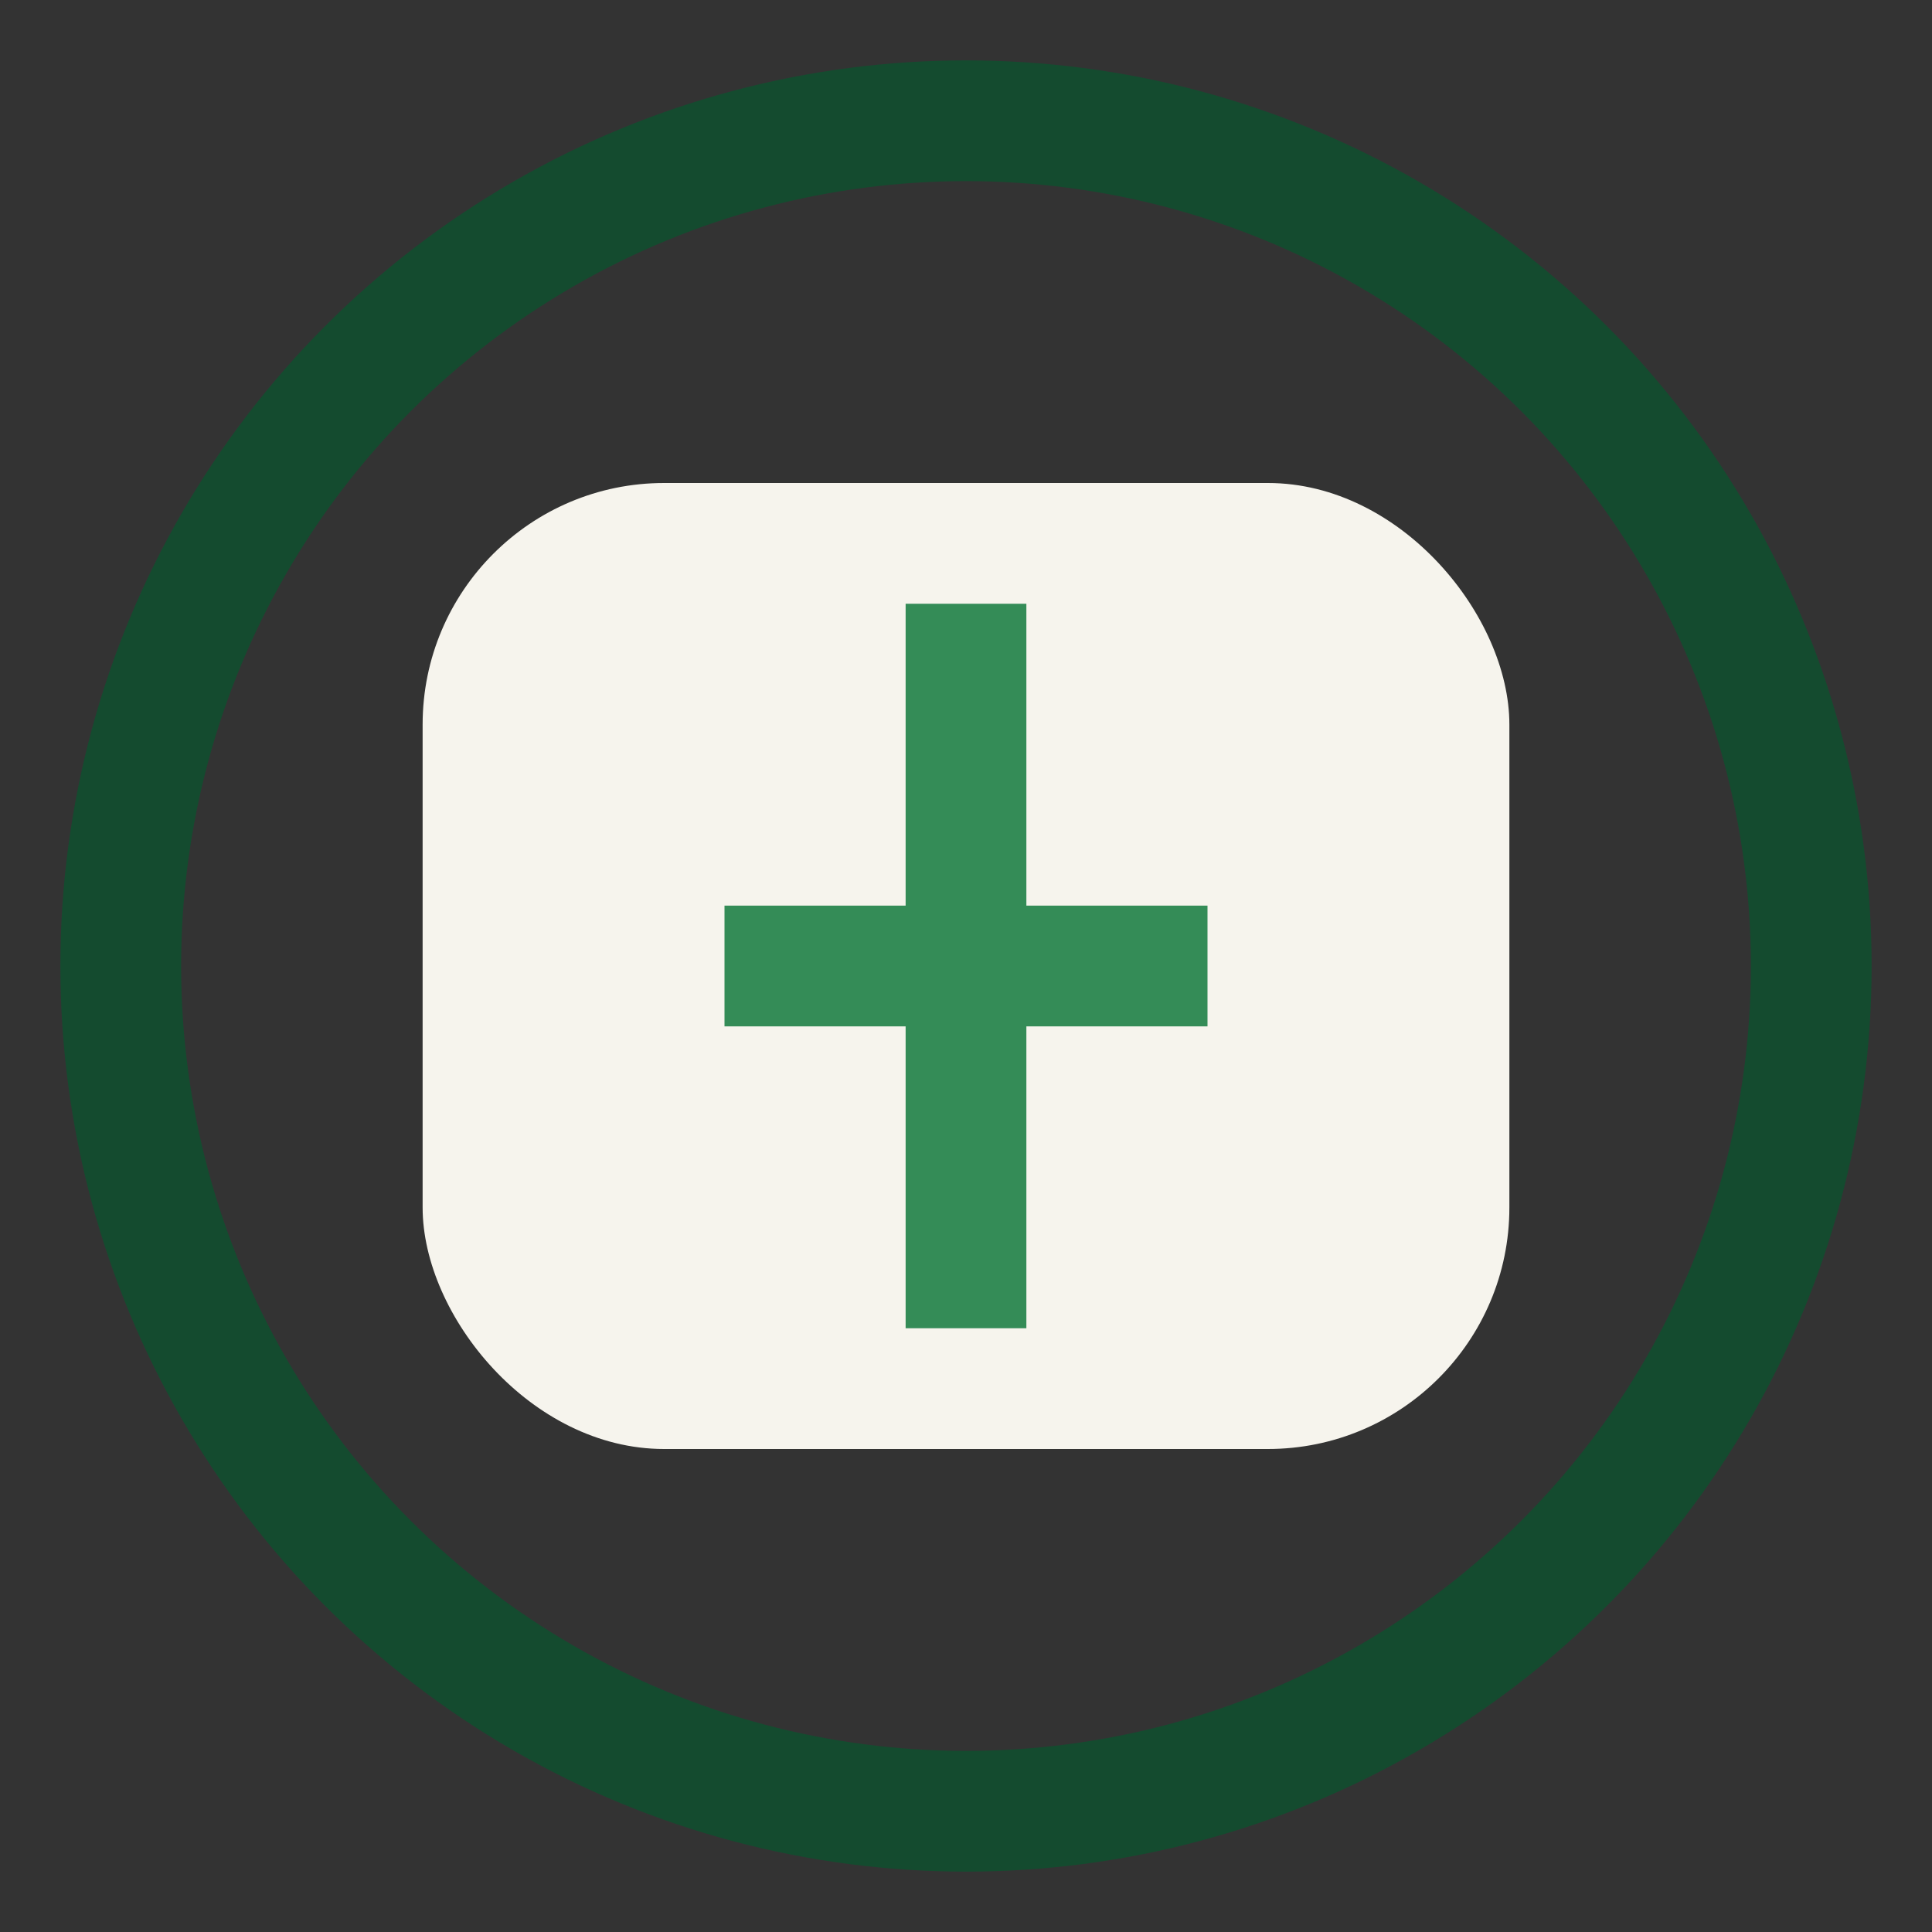
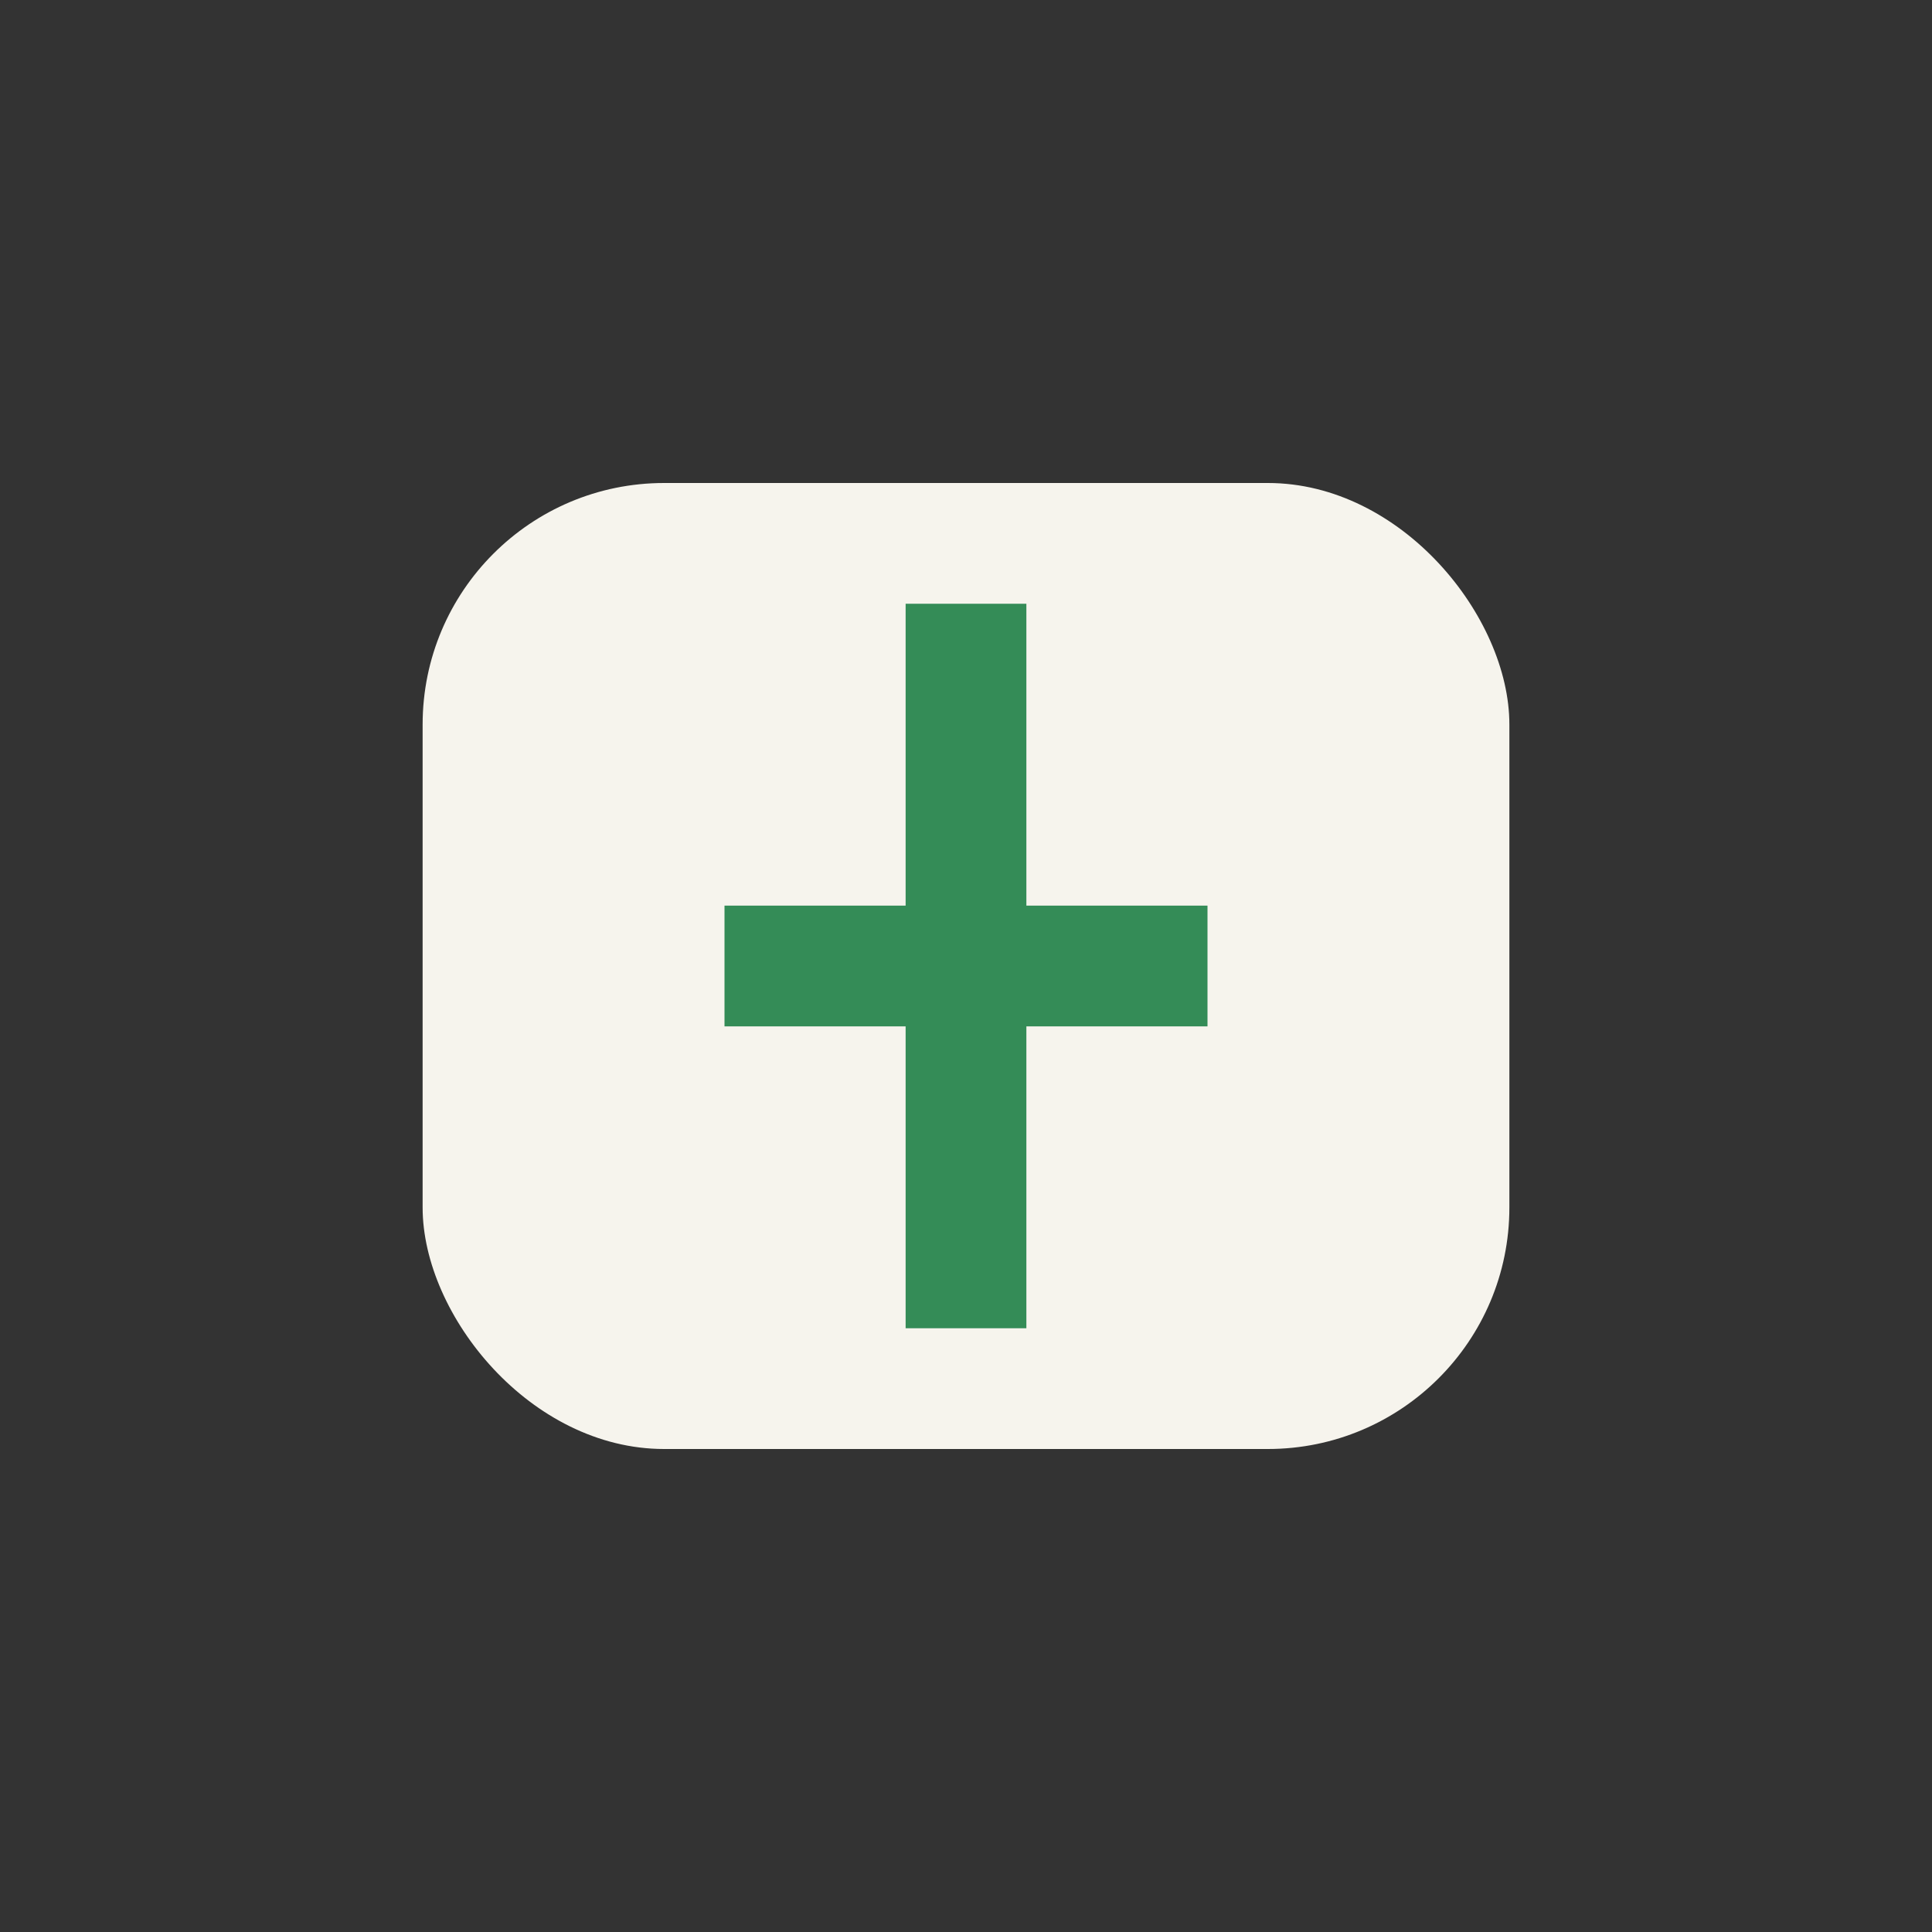
<svg xmlns="http://www.w3.org/2000/svg" width="32" height="32" viewBox="0 0 32 32">
  <rect x="0" y="0" width="32" height="32" fill="#333333" stroke="none" />
  <rect x="7" y="8" width="18" height="16" rx="4" fill="#F6F4ED" />
  <path d="M16 10v12M12 16h8" stroke="#348C57" stroke-width="2" />
-   <circle cx="16" cy="16" r="14" fill="none" stroke="#144B2F" stroke-width="2" />
</svg>